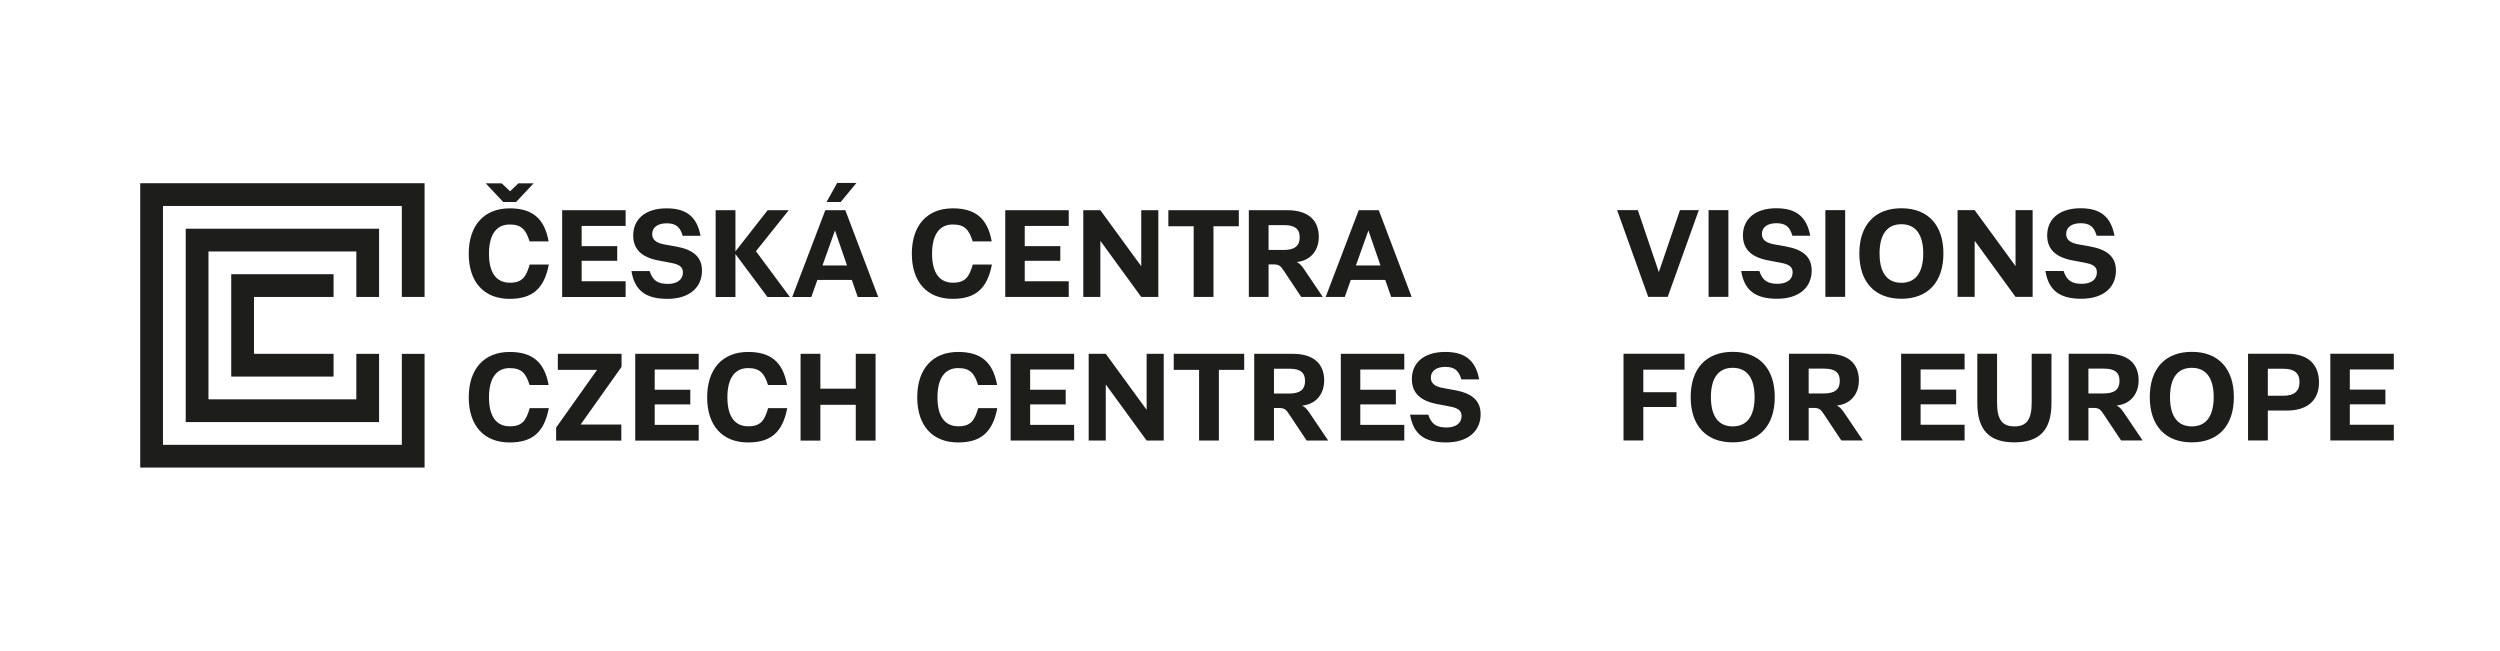
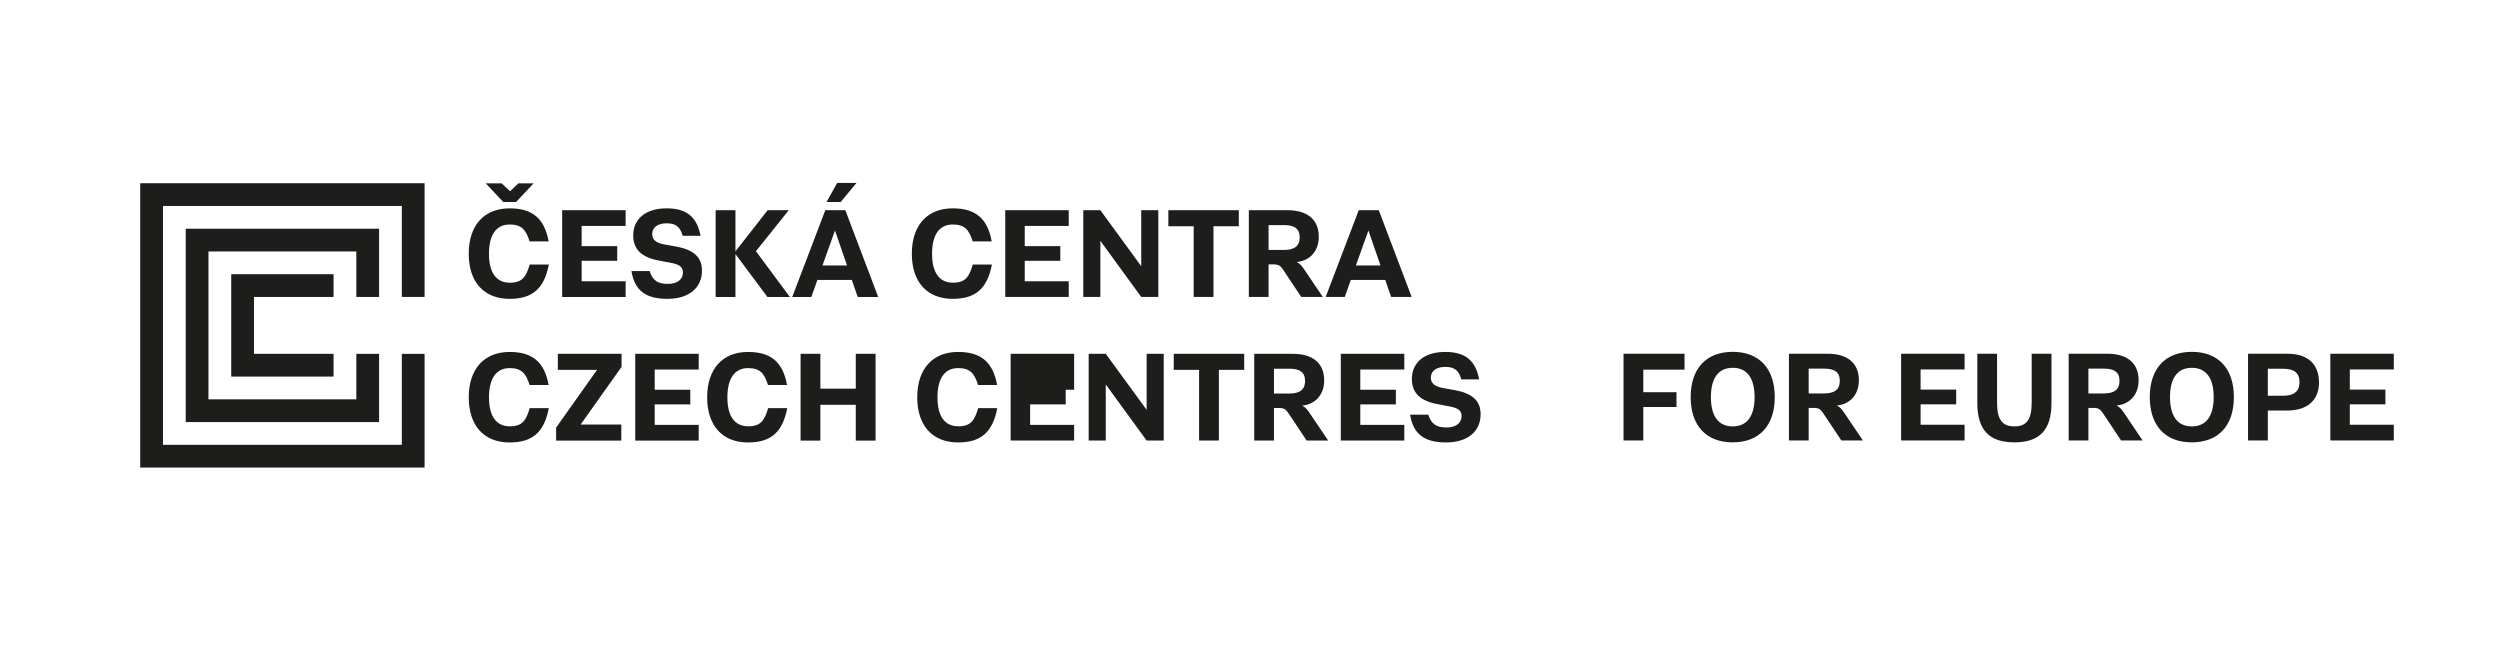
<svg xmlns="http://www.w3.org/2000/svg" width="315" height="82" viewBox="0 0 315 82" version="1.1" xml:space="preserve" style="fill-rule:evenodd;clip-rule:evenodd;stroke-linejoin:round;stroke-miterlimit:2;">
  <rect x="0" y="0" width="315" height="82" style="fill:none;" />
-   <path d="M182.204,55.748c2.732,0 4.355,-1.401 4.355,-3.556c0,-1.782 -1.172,-2.661 -3.286,-3.041l-1.378,-0.246c-1.164,-0.198 -1.608,-0.641 -1.608,-1.322c0,-0.84 0.697,-1.355 1.821,-1.355c1.236,0 1.711,0.523 2.02,1.577l2.249,-0c-0.443,-2.321 -1.687,-3.461 -4.269,-3.461c-2.748,-0 -4.213,1.417 -4.213,3.413c-0,1.822 1.148,2.78 3.247,3.168l1.426,0.27c1.093,0.197 1.592,0.49 1.592,1.227c-0,0.903 -0.737,1.441 -1.893,1.441c-1.244,0 -1.909,-0.396 -2.305,-1.616l-2.289,0c0.396,2.432 1.774,3.501 4.531,3.501m-5.262,-9.187l-0,-1.98l-8,0l0,10.93l8,-0l-0,-1.98l-5.544,-0l-0,-2.575l4.482,0l0,-1.852l-4.482,-0l-0,-2.543l5.544,-0Zm-16.422,3.026l0,-3.129l1.948,0c1.323,0 1.972,0.444 1.972,1.553c0,1.084 -0.664,1.576 -1.995,1.576l-1.925,-0Zm4.499,2.463c-0.309,-0.46 -0.571,-0.768 -0.95,-0.943c1.734,-0.166 2.779,-1.441 2.779,-3.176c0,-2.098 -1.346,-3.35 -3.952,-3.35l-4.863,0l0,10.93l2.487,-0l0,-4.103l0.642,0c0.649,0 0.871,0.182 1.243,0.745l2.234,3.358l2.716,-0l-2.336,-3.461Zm-13.935,3.461l2.495,-0l-0,-8.91l3.192,-0l0,-2.02l-8.879,0l0,2.02l3.192,-0l0,8.91Zm-13.91,-0l2.154,-0l-0,-7.049l0.016,-0l5.132,7.049l2.154,-0l0,-10.93l-2.154,0l-0,7.033l-0.016,0l-5.132,-7.033l-2.154,0l-0,10.93Zm-1.833,-8.95l0,-1.98l-7.999,0l-0,10.93l7.999,-0l0,-1.98l-5.544,-0l0,-2.575l4.483,0l-0,-1.852l-4.483,-0l0,-2.543l5.544,-0Zm-14.615,9.187c2.875,0 4.356,-1.291 4.934,-4.324l-2.408,-0c-0.459,1.56 -0.934,2.289 -2.502,2.289c-1.703,-0 -2.63,-1.251 -2.63,-3.651c-0,-2.384 0.919,-3.683 2.606,-3.683c1.496,-0 2.051,0.658 2.511,2.131l2.4,-0c-0.532,-2.947 -2.1,-4.166 -4.911,-4.166c-3.224,-0 -5.156,2.146 -5.156,5.718c0,3.564 1.917,5.686 5.156,5.686m-19.853,-0.237l2.494,-0l-0,-4.507l4.459,0l0,4.507l2.495,-0l-0,-10.93l-2.495,0l0,4.388l-4.459,-0l-0,-4.388l-2.494,0l-0,10.93Zm-6.617,0.237c2.875,0 4.356,-1.291 4.934,-4.324l-2.407,-0c-0.46,1.56 -0.935,2.289 -2.503,2.289c-1.703,-0 -2.63,-1.251 -2.63,-3.651c0,-2.384 0.919,-3.683 2.606,-3.683c1.497,-0 2.052,0.658 2.511,2.131l2.4,-0c-0.531,-2.947 -2.1,-4.166 -4.911,-4.166c-3.224,-0 -5.156,2.146 -5.156,5.718c0,3.564 1.917,5.686 5.156,5.686m-6.22,-9.187l0,-1.98l-7.999,0l-0,10.93l7.999,-0l0,-1.98l-5.544,-0l-0,-2.575l4.483,0l-0,-1.852l-4.483,-0l-0,-2.543l5.544,-0Zm-17.966,8.95l8.214,-0l-0,-2.02l-5.117,0l0,-0.016l5.148,-7.254l0,-1.64l-8.031,0l0,2.02l4.934,-0l0,0.015l-5.148,7.255l0,1.64Zm-5.856,0.237c2.875,0 4.356,-1.291 4.934,-4.324l-2.407,-0c-0.459,1.56 -0.935,2.289 -2.503,2.289c-1.703,-0 -2.629,-1.251 -2.629,-3.651c-0,-2.384 0.919,-3.683 2.605,-3.683c1.497,-0 2.051,0.658 2.511,2.131l2.399,-0c-0.53,-2.947 -2.098,-4.166 -4.91,-4.166c-3.223,-0 -5.155,2.146 -5.155,5.718c-0,3.564 1.916,5.686 5.155,5.686" style="fill:#1d1d1b;fill-rule:nonzero;" />
+   <path d="M182.204,55.748c2.732,0 4.355,-1.401 4.355,-3.556c0,-1.782 -1.172,-2.661 -3.286,-3.041l-1.378,-0.246c-1.164,-0.198 -1.608,-0.641 -1.608,-1.322c0,-0.84 0.697,-1.355 1.821,-1.355c1.236,0 1.711,0.523 2.02,1.577l2.249,-0c-0.443,-2.321 -1.687,-3.461 -4.269,-3.461c-2.748,-0 -4.213,1.417 -4.213,3.413c-0,1.822 1.148,2.78 3.247,3.168l1.426,0.27c1.093,0.197 1.592,0.49 1.592,1.227c-0,0.903 -0.737,1.441 -1.893,1.441c-1.244,0 -1.909,-0.396 -2.305,-1.616l-2.289,0c0.396,2.432 1.774,3.501 4.531,3.501m-5.262,-9.187l-0,-1.98l-8,0l0,10.93l8,-0l-0,-1.98l-5.544,-0l-0,-2.575l4.482,0l0,-1.852l-4.482,-0l-0,-2.543l5.544,-0Zm-16.422,3.026l0,-3.129l1.948,0c1.323,0 1.972,0.444 1.972,1.553c0,1.084 -0.664,1.576 -1.995,1.576l-1.925,-0Zm4.499,2.463c-0.309,-0.46 -0.571,-0.768 -0.95,-0.943c1.734,-0.166 2.779,-1.441 2.779,-3.176c0,-2.098 -1.346,-3.35 -3.952,-3.35l-4.863,0l0,10.93l2.487,-0l0,-4.103l0.642,0c0.649,0 0.871,0.182 1.243,0.745l2.234,3.358l2.716,-0l-2.336,-3.461Zm-13.935,3.461l2.495,-0l-0,-8.91l3.192,-0l0,-2.02l-8.879,0l0,2.02l3.192,-0l0,8.91Zm-13.91,-0l2.154,-0l-0,-7.049l0.016,-0l5.132,7.049l2.154,-0l0,-10.93l-2.154,0l-0,7.033l-0.016,0l-5.132,-7.033l-2.154,0l-0,10.93Zm-1.833,-8.95l0,-1.98l-7.999,0l-0,10.93l7.999,-0l0,-1.98l-5.544,-0l0,-2.575l4.483,0l-0,-1.852l-4.483,-0l5.544,-0Zm-14.615,9.187c2.875,0 4.356,-1.291 4.934,-4.324l-2.408,-0c-0.459,1.56 -0.934,2.289 -2.502,2.289c-1.703,-0 -2.63,-1.251 -2.63,-3.651c-0,-2.384 0.919,-3.683 2.606,-3.683c1.496,-0 2.051,0.658 2.511,2.131l2.4,-0c-0.532,-2.947 -2.1,-4.166 -4.911,-4.166c-3.224,-0 -5.156,2.146 -5.156,5.718c0,3.564 1.917,5.686 5.156,5.686m-19.853,-0.237l2.494,-0l-0,-4.507l4.459,0l0,4.507l2.495,-0l-0,-10.93l-2.495,0l0,4.388l-4.459,-0l-0,-4.388l-2.494,0l-0,10.93Zm-6.617,0.237c2.875,0 4.356,-1.291 4.934,-4.324l-2.407,-0c-0.46,1.56 -0.935,2.289 -2.503,2.289c-1.703,-0 -2.63,-1.251 -2.63,-3.651c0,-2.384 0.919,-3.683 2.606,-3.683c1.497,-0 2.052,0.658 2.511,2.131l2.4,-0c-0.531,-2.947 -2.1,-4.166 -4.911,-4.166c-3.224,-0 -5.156,2.146 -5.156,5.718c0,3.564 1.917,5.686 5.156,5.686m-6.22,-9.187l0,-1.98l-7.999,0l-0,10.93l7.999,-0l0,-1.98l-5.544,-0l-0,-2.575l4.483,0l-0,-1.852l-4.483,-0l-0,-2.543l5.544,-0Zm-17.966,8.95l8.214,-0l-0,-2.02l-5.117,0l0,-0.016l5.148,-7.254l0,-1.64l-8.031,0l0,2.02l4.934,-0l0,0.015l-5.148,7.255l0,1.64Zm-5.856,0.237c2.875,0 4.356,-1.291 4.934,-4.324l-2.407,-0c-0.459,1.56 -0.935,2.289 -2.503,2.289c-1.703,-0 -2.629,-1.251 -2.629,-3.651c-0,-2.384 0.919,-3.683 2.605,-3.683c1.497,-0 2.051,0.658 2.511,2.131l2.399,-0c-0.53,-2.947 -2.098,-4.166 -4.91,-4.166c-3.223,-0 -5.155,2.146 -5.155,5.718c-0,3.564 1.916,5.686 5.155,5.686" style="fill:#1d1d1b;fill-rule:nonzero;" />
  <path d="M170.843,33.449l1.568,-4.387l0.016,-0l1.514,4.387l-3.098,-0Zm4.443,3.968l2.583,-0l-4.143,-10.93l-2.526,0l-4.166,10.93l2.408,-0l0.76,-2.146l4.34,-0l0.744,2.146Zm-15.447,-5.924l-0,-3.129l1.949,0c1.322,0 1.972,0.444 1.972,1.552c-0,1.086 -0.666,1.577 -1.996,1.577l-1.925,-0Zm4.499,2.463c-0.309,-0.459 -0.57,-0.769 -0.951,-0.942c1.735,-0.167 2.78,-1.442 2.78,-3.176c0,-2.1 -1.346,-3.351 -3.952,-3.351l-4.863,0l0,10.93l2.487,-0l-0,-4.103l0.642,0c0.649,0 0.871,0.183 1.243,0.745l2.233,3.358l2.717,-0l-2.336,-3.461Zm-13.935,3.461l2.495,-0l0,-8.91l3.192,0l-0,-2.02l-8.878,0l-0,2.02l3.191,0l0,8.91Zm-13.91,-0l2.154,-0l0,-7.049l0.016,0l5.132,7.049l2.154,-0l0,-10.93l-2.154,0l0,7.033l-0.016,0l-5.132,-7.033l-2.154,0l-0,10.93Zm-1.833,-8.95l0,-1.98l-7.999,0l0,10.93l7.999,-0l0,-1.98l-5.544,-0l0,-2.574l4.483,0l-0,-1.853l-4.483,-0l0,-2.543l5.544,0Zm-14.615,9.187c2.875,0 4.356,-1.291 4.934,-4.324l-2.407,0c-0.46,1.56 -0.935,2.289 -2.503,2.289c-1.703,0 -2.63,-1.252 -2.63,-3.651c0,-2.384 0.919,-3.683 2.606,-3.683c1.497,0 2.051,0.657 2.51,2.13l2.4,0c-0.53,-2.946 -2.098,-4.165 -4.91,-4.165c-3.223,-0 -5.156,2.146 -5.156,5.718c-0,3.564 1.917,5.686 5.156,5.686m-16.416,-4.205l1.568,-4.387l0.015,-0l1.513,4.387l-3.096,-0Zm4.442,3.968l2.582,-0l-4.142,-10.93l-2.526,0l-4.166,10.93l2.408,-0l0.76,-2.146l4.34,-0l0.744,2.146Zm-3.928,-11.967l1.782,-0l1.988,-2.4l-2.432,-0l-1.338,2.4Zm-4.763,1.037l-2.661,0l-4.039,5.164l-0.016,-0l-0,-5.164l-2.494,0l-0,10.93l2.494,-0l-0,-5.386l0.016,0l4.015,5.386l2.828,-0l-4.277,-5.766l4.134,-5.164Zm-15.288,11.167c2.732,0 4.356,-1.402 4.356,-3.556c-0,-1.781 -1.173,-2.661 -3.287,-3.041l-1.378,-0.245c-1.165,-0.198 -1.608,-0.642 -1.608,-1.323c-0,-0.84 0.697,-1.354 1.822,-1.354c1.235,-0 1.71,0.523 2.02,1.576l2.249,0c-0.444,-2.321 -1.687,-3.461 -4.269,-3.461c-2.748,-0 -4.214,1.417 -4.214,3.413c0,1.822 1.149,2.78 3.247,3.169l1.426,0.269c1.093,0.197 1.592,0.49 1.592,1.227c0,0.903 -0.736,1.441 -1.893,1.441c-1.243,0 -1.908,-0.395 -2.305,-1.615l-2.289,-0c0.396,2.431 1.775,3.5 4.531,3.5m-5.263,-9.187l0,-1.98l-7.998,0l-0,10.93l7.998,-0l0,-1.98l-5.543,-0l-0,-2.574l4.482,0l0,-1.853l-4.482,-0l-0,-2.543l5.543,0Zm-14.615,9.187c2.875,0 4.356,-1.291 4.935,-4.324l-2.408,0c-0.46,1.56 -0.935,2.289 -2.503,2.289c-1.703,0 -2.629,-1.252 -2.629,-3.651c-0,-2.384 0.918,-3.683 2.605,-3.683c1.497,0 2.052,0.657 2.511,2.13l2.4,0c-0.531,-2.946 -2.099,-4.165 -4.911,-4.165c-3.223,-0 -5.156,2.146 -5.156,5.718c0,3.564 1.917,5.686 5.156,5.686m-0.807,-12.204l1.615,-0l2.21,-2.352l-1.917,-0l-1.038,0.99l-0.015,-0l-1.054,-0.99l-2.011,-0l2.21,2.352Z" style="fill:#1d1d1b;fill-rule:nonzero;" />
  <path d="M47.765,53.182l-24.364,-0l-0,-24.364l24.364,0l-0,8.598l-2.867,-0l-0,-5.731l-18.631,-0l0,18.63l18.631,0l-0,-5.731l2.867,0l-0,8.598Z" style="fill:#1d1d1b;fill-rule:nonzero;" />
  <path d="M17.668,23.086l0,35.828l35.829,0l-0,-14.327l-2.867,-0l0,11.461l-30.095,-0l-0,-30.096l30.095,0l0,11.461l2.867,0l-0,-14.327l-35.829,-0Z" style="fill:#1d1d1b;fill-rule:nonzero;" />
  <path d="M42.029,47.449l-12.893,-0l0,-12.899l12.893,-0l0,2.867l-10.026,-0l-0,7.165l10.026,0l0,2.867Z" style="fill:#1d1d1b;fill-rule:nonzero;" />
  <path d="M301.62,46.551l0,-1.981l-7.998,0l-0,10.93l7.998,-0l0,-1.98l-5.543,-0l-0,-2.574l4.483,0l-0,-1.853l-4.483,-0l-0,-2.542l5.543,-0Zm-13.901,3.31l-1.972,-0l-0,-3.397l1.979,-0c1.331,-0 2.012,0.53 2.012,1.679c-0,1.156 -0.681,1.718 -2.019,1.718m0.49,-5.291l-4.957,0l-0,10.93l2.495,-0l-0,-3.77l2.384,-0c2.707,-0 4.062,-1.378 4.062,-3.548c-0,-2.241 -1.355,-3.612 -3.984,-3.612m-12.04,9.156c-1.846,-0 -2.749,-1.355 -2.749,-3.691c0,-2.336 0.903,-3.69 2.749,-3.69c1.845,-0 2.756,1.354 2.756,3.69c-0,2.336 -0.911,3.691 -2.756,3.691m-0,2.011c3.358,0 5.298,-2.122 5.298,-5.702c-0,-3.58 -1.94,-5.702 -5.298,-5.702c-3.358,-0 -5.298,2.122 -5.298,5.702c-0,3.58 1.94,5.702 5.298,5.702m-13.031,-6.161l0,-3.128l1.948,-0c1.322,-0 1.972,0.443 1.972,1.552c-0,1.085 -0.665,1.576 -1.996,1.576l-1.924,-0Zm4.498,2.463c-0.309,-0.46 -0.57,-0.768 -0.95,-0.943c1.734,-0.166 2.78,-1.441 2.78,-3.175c-0,-2.099 -1.346,-3.351 -3.952,-3.351l-4.863,0l0,10.93l2.487,-0l0,-4.103l0.641,0c0.65,0 0.872,0.182 1.243,0.745l2.234,3.358l2.716,-0l-2.336,-3.461Zm-13.822,3.698c3.081,0 4.672,-1.465 4.672,-4.95l-0,-6.217l-2.494,0l-0,6.17c-0,2.162 -0.674,2.986 -2.178,2.986c-1.505,-0 -2.186,-0.824 -2.186,-2.986l-0,-6.17l-2.487,0l0,6.217c0,3.485 1.592,4.95 4.673,4.95m-6.276,-9.186l0,-1.981l-7.998,0l-0,10.93l7.998,-0l0,-1.98l-5.543,-0l-0,-2.574l4.482,0l0,-1.853l-4.482,-0l-0,-2.542l5.543,-0Zm-19.647,3.025l0,-3.128l1.949,-0c1.322,-0 1.972,0.443 1.972,1.552c-0,1.085 -0.665,1.576 -1.996,1.576l-1.925,-0Zm4.499,2.463c-0.309,-0.46 -0.571,-0.768 -0.95,-0.943c1.734,-0.166 2.779,-1.441 2.779,-3.175c0,-2.099 -1.346,-3.351 -3.952,-3.351l-4.862,0l-0,10.93l2.486,-0l0,-4.103l0.642,0c0.649,0 0.871,0.182 1.243,0.745l2.234,3.358l2.716,-0l-2.336,-3.461Zm-14.069,1.687c-1.845,-0 -2.748,-1.355 -2.748,-3.691c0,-2.336 0.903,-3.69 2.748,-3.69c1.846,-0 2.757,1.354 2.757,3.69c-0,2.336 -0.911,3.691 -2.757,3.691m0,2.011c3.358,0 5.299,-2.122 5.299,-5.702c-0,-3.58 -1.941,-5.702 -5.299,-5.702c-3.357,-0 -5.297,2.122 -5.297,5.702c-0,3.58 1.94,5.702 5.297,5.702m-6.069,-9.162l0,-2.005l-7.689,0l-0,10.93l2.494,-0l0,-4.214l4.182,0l-0,-1.868l-4.182,-0l0,-2.843l5.195,-0Z" style="fill:#1d1d1b;fill-rule:nonzero;" />
-   <path d="M262.253,37.644c2.732,0 4.356,-1.401 4.356,-3.555c-0,-1.783 -1.172,-2.661 -3.287,-3.041l-1.378,-0.246c-1.164,-0.198 -1.608,-0.641 -1.608,-1.322c0,-0.84 0.697,-1.355 1.822,-1.355c1.235,-0 1.71,0.523 2.02,1.576l2.249,0c-0.444,-2.32 -1.687,-3.46 -4.269,-3.46c-2.748,-0 -4.213,1.417 -4.213,3.412c-0,1.822 1.148,2.781 3.247,3.169l1.426,0.269c1.092,0.198 1.591,0.491 1.591,1.227c0,0.903 -0.736,1.441 -1.892,1.441c-1.244,0 -1.909,-0.395 -2.305,-1.615l-2.289,0c0.396,2.431 1.774,3.5 4.53,3.5m-15.597,-0.237l2.154,-0l0,-7.049l0.017,0l5.131,7.049l2.154,-0l0,-10.929l-2.154,0l0,7.032l-0.016,0l-5.132,-7.032l-2.154,0l0,10.929Zm-7.083,-1.774c-1.845,-0 -2.748,-1.354 -2.748,-3.691c-0,-2.336 0.903,-3.69 2.748,-3.69c1.845,-0 2.756,1.354 2.756,3.69c0,2.337 -0.911,3.691 -2.756,3.691m0,2.011c3.358,0 5.298,-2.122 5.298,-5.702c0,-3.579 -1.94,-5.701 -5.298,-5.701c-3.357,-0 -5.298,2.122 -5.298,5.701c0,3.58 1.941,5.702 5.298,5.702m-9.577,-0.237l2.494,-0l0,-10.929l-2.494,0l-0,10.929Zm-6.078,0.237c2.732,0 4.356,-1.401 4.356,-3.555c-0,-1.783 -1.172,-2.661 -3.286,-3.041l-1.379,-0.246c-1.164,-0.198 -1.608,-0.641 -1.608,-1.322c0,-0.84 0.698,-1.355 1.822,-1.355c1.236,-0 1.711,0.523 2.02,1.576l2.249,0c-0.444,-2.32 -1.687,-3.46 -4.269,-3.46c-2.748,-0 -4.213,1.417 -4.213,3.412c-0,1.822 1.148,2.781 3.247,3.169l1.426,0.269c1.093,0.198 1.591,0.491 1.591,1.227c0,0.903 -0.736,1.441 -1.893,1.441c-1.243,0 -1.908,-0.395 -2.304,-1.615l-2.289,0c0.396,2.431 1.774,3.5 4.53,3.5m-8.635,-0.237l2.495,-0l-0,-10.929l-2.495,0l-0,10.929Zm-7.606,-0l2.455,-0l3.92,-10.929l-2.376,0l-2.653,7.785l-0.016,-0l-2.637,-7.785l-2.613,0l3.92,10.929Z" style="fill:#1d1d1b;fill-rule:nonzero;" />
</svg>